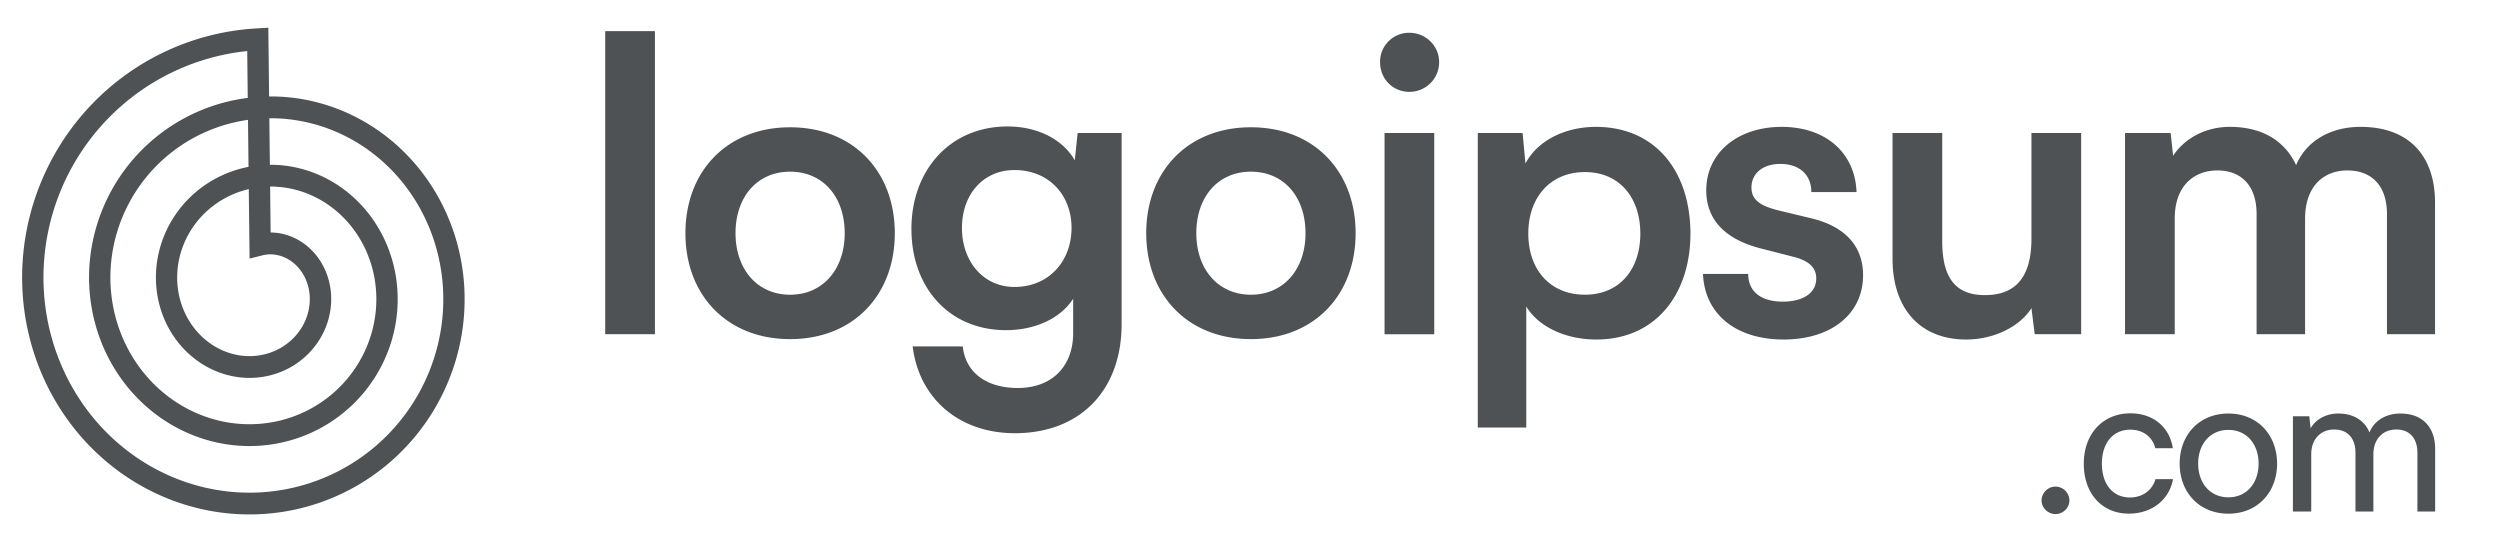
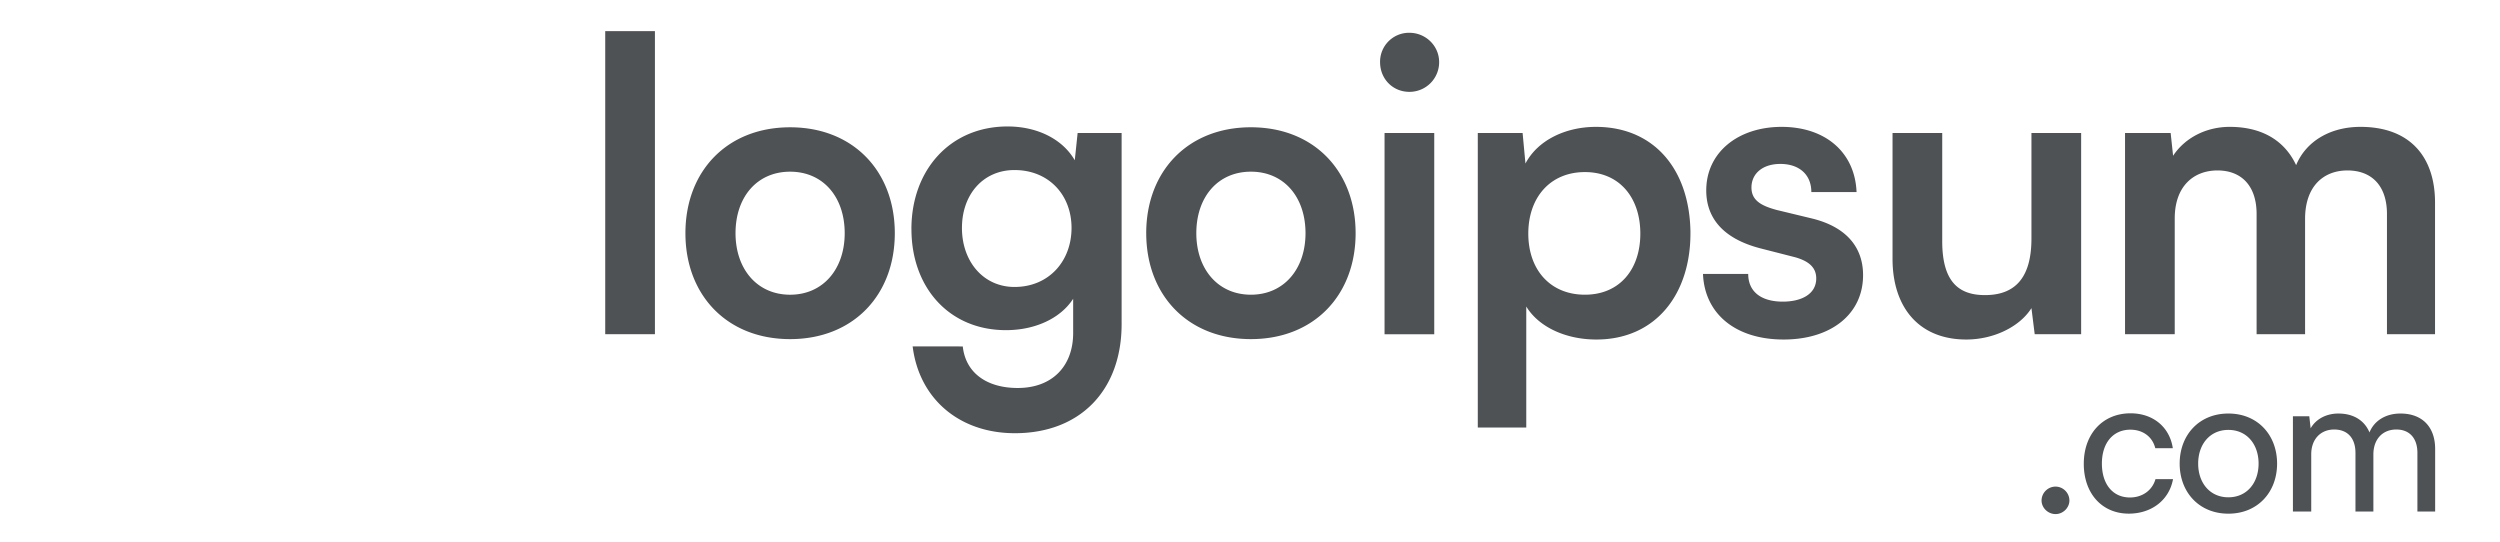
<svg xmlns="http://www.w3.org/2000/svg" width="166" height="36" fill="none">
  <path fill="#4E5255" d="M43.487 22.191V2.067h-3.3V22.19h3.3Zm2.025-6.707c0 4.112 2.759 7.033 6.951 7.033 4.193 0 6.952-2.921 6.952-7.033 0-4.111-2.759-7.032-6.952-7.032-4.192 0-6.951 2.921-6.951 7.032Zm3.327 0c0-2.407 1.433-4.084 3.624-4.084s3.625 1.677 3.625 4.084c0 2.38-1.434 4.085-3.625 4.085-2.19 0-3.624-1.704-3.624-4.085Zm11.681-.271c0 3.895 2.515 6.709 6.275 6.709 1.948 0 3.624-.785 4.463-2.083v2.272c0 2.19-1.38 3.651-3.679 3.651-2.055 0-3.462-1-3.651-2.759H60.6c.432 3.49 3.11 5.762 6.789 5.762 4.328 0 7.087-2.84 7.087-7.25V8.83h-2.921l-.19 1.812c-.811-1.406-2.488-2.245-4.463-2.245-3.814 0-6.384 2.894-6.384 6.816Zm3.354-.08c0-2.219 1.406-3.842 3.489-3.842 2.272 0 3.787 1.65 3.787 3.841 0 2.218-1.515 3.922-3.787 3.922-2.056 0-3.49-1.677-3.49-3.922Zm12.236.351c0 4.111 2.758 7.033 6.951 7.033s6.952-2.922 6.952-7.033c0-4.111-2.76-7.033-6.952-7.033-4.193 0-6.952 2.921-6.952 7.033Zm3.326 0c0-2.407 1.434-4.085 3.625-4.085s3.625 1.678 3.625 4.085c0 2.38-1.434 4.084-3.625 4.084s-3.625-1.704-3.625-4.084Zm14.148-9.385a1.968 1.968 0 0 0 1.975-1.975c0-1.082-.893-1.947-1.975-1.947a1.922 1.922 0 0 0-1.947 1.947c0 1.11.838 1.975 1.947 1.975Zm-1.65 16.094h3.3V8.831h-3.3v13.362Zm6.191 6.193h3.219v-8.034c.839 1.38 2.651 2.192 4.653 2.192 3.949 0 6.302-3.03 6.248-7.196-.081-4.192-2.489-6.924-6.276-6.924-2.028 0-3.868.892-4.679 2.434l-.189-2.028h-2.976v19.556Zm3.354-12.875c0-2.408 1.461-4.085 3.76-4.085 2.299 0 3.679 1.704 3.679 4.085 0 2.38-1.38 4.057-3.679 4.057s-3.76-1.65-3.76-4.057Zm11.599 2.678c.108 2.65 2.164 4.355 5.356 4.355 3.138 0 5.274-1.678 5.274-4.274 0-1.92-1.19-3.22-3.381-3.76l-2.353-.568c-1.001-.27-1.677-.622-1.677-1.488 0-.92.73-1.569 1.92-1.569 1.245 0 2.056.704 2.056 1.867h3.003c-.109-2.651-2.083-4.328-4.977-4.328-2.868 0-5.004 1.677-5.004 4.22 0 1.73 1 3.164 3.57 3.84l2.326.595c.866.244 1.407.65 1.407 1.407 0 1.055-1.001 1.542-2.218 1.542-1.461 0-2.299-.676-2.299-1.84h-3.003Zm17.482 4.355c1.812 0 3.543-.839 4.328-2.083l.216 1.73h3.084V8.83h-3.3v7.005c0 2.408-.92 3.76-3.084 3.76-1.677 0-2.84-.811-2.84-3.57V8.83h-3.3v8.358c0 3.192 1.731 5.356 4.896 5.356Zm13.842-.352V14.51c0-2.164 1.271-3.192 2.84-3.192s2.596 1 2.596 2.894v7.98h3.219v-7.655c0-2.191 1.245-3.219 2.813-3.219 1.596 0 2.624 1 2.624 2.894v7.98h3.192v-8.737c0-3.084-1.704-5.031-4.95-5.031-2.029 0-3.625.974-4.274 2.542-.73-1.568-2.191-2.542-4.409-2.542-1.569 0-2.975.73-3.76 1.92l-.162-1.514h-3.029v13.362h3.3Zm-7.912 11.943c.492 0 .919-.414.919-.906a.93.93 0 0 0-.919-.919.933.933 0 0 0-.931.919c0 .492.427.906.931.906Zm1.873-3.34c0 1.979 1.216 3.311 2.989 3.311 1.526 0 2.69-.918 2.936-2.29h-1.164c-.22.764-.893 1.217-1.695 1.217-1.138 0-1.863-.88-1.863-2.251 0-1.397.764-2.251 1.889-2.251.776 0 1.449.414 1.656 1.229h1.164c-.207-1.385-1.293-2.316-2.807-2.316-1.837 0-3.105 1.358-3.105 3.35Zm6.367-.012c0 1.902 1.294 3.325 3.235 3.325 1.94 0 3.234-1.423 3.234-3.325 0-1.902-1.294-3.325-3.234-3.325-1.941 0-3.235 1.423-3.235 3.325Zm1.229 0c0-1.294.79-2.238 2.006-2.238 1.216 0 2.005.944 2.005 2.238s-.789 2.238-2.005 2.238c-1.216 0-2.006-.944-2.006-2.238Zm7.507 3.182v-3.803c0-.996.621-1.643 1.527-1.643.866 0 1.41.556 1.41 1.552v3.894h1.19v-3.79c0-1.01.608-1.656 1.526-1.656.854 0 1.397.556 1.397 1.552v3.894h1.178v-4.153c0-1.461-.854-2.354-2.303-2.354-.983 0-1.746.479-2.057 1.255-.323-.776-1.035-1.255-2.07-1.255-.789 0-1.487.362-1.837.983l-.09-.802h-1.087v6.326h1.216Z" />
-   <path fill="#4E5255" fill-rule="evenodd" d="m1.469 18.352.001-.162.003-.162.005-.162.006-.162.008-.162.01-.162.01-.162.013-.162.014-.162.016-.162.018-.161.019-.162.02-.161.022-.162.024-.16.026-.161.027-.161.028-.16.03-.161.032-.16.033-.16.035-.16.037-.159.038-.159.04-.158.04-.158.043-.158.044-.158.046-.157.048-.156.049-.157.05-.155.052-.156.054-.155.055-.154.057-.154.058-.153.06-.153.061-.153.063-.151.064-.151.066-.15.067-.15.07-.15.07-.149.071-.148.074-.147.074-.147.077-.146.077-.145.08-.144.08-.144.082-.143.084-.142.084-.141.087-.14.087-.14.09-.14.09-.137.092-.137.093-.136.095-.136.096-.134.097-.133.099-.133.1-.132.101-.13.103-.13.104-.128.106-.128.106-.126.108-.126.11-.124.11-.124.111-.122.113-.121.114-.12.116-.12.116-.117.118-.117.12-.115.12-.114.12-.114.123-.112.124-.11.124-.11.126-.108.127-.107.128-.106.13-.104.13-.103.131-.102.132-.101.134-.1.134-.097.136-.097.136-.095.137-.094.139-.092.14-.092.14-.09.14-.088.143-.087.143-.085.144-.084.145-.083.145-.081.147-.08.147-.078.148-.077.15-.075.15-.074.15-.072.151-.07.152-.07.153-.068.154-.066.154-.065.155-.063.155-.061.157-.06.157-.058.157-.057.159-.055.158-.054.16-.052.16-.05.16-.049.161-.047.162-.045.162-.044.162-.042.163-.041.164-.039.164-.037.164-.036.165-.034.165-.032.165-.03.166-.03.166-.026.167-.026.167-.024.167-.022.168-.02.167-.019.168-.017.168-.015.169-.013.168-.012.907-.054.052 4.564h.28l.125.003.125.003.125.005.126.007.125.007.125.009.125.01.126.011.125.013.125.014.125.015.125.017.125.018.125.019.125.02.124.022.124.023.125.025.124.025.123.027.124.028.123.03.124.03.123.032.122.034.123.034.122.036.122.037.121.039.122.04.12.04.121.042.12.044.12.044.12.046.119.048.119.048.118.05.118.05.117.053.117.053.117.055.116.056.115.057.115.058.115.06.114.06.113.062.113.063.112.064.112.066.111.066.11.068.11.069.11.07.109.071.108.073.107.073.107.075.106.076.105.077.105.078.104.08.103.08.102.081.102.083.101.083.1.085.1.085.098.087.098.088.097.089.096.09.095.09.095.093.094.093.092.094.092.095.091.096.09.097.09.098.088.099.087.1.087.1.085.102.084.103.084.104.083.104.081.105.08.107.08.107.079.108.077.109.077.11.075.11.075.111.073.113.072.113.072.114.07.114.069.116.067.116.067.117.066.117.065.119.063.119.062.12.062.12.06.121.058.122.058.122.057.124.055.123.054.125.053.125.052.126.05.126.05.127.048.127.046.128.046.129.044.128.044.13.042.13.04.13.04.132.038.131.037.132.035.132.034.133.033.133.032.134.03.134.03.134.027.135.027.135.025.136.024.135.022.136.021.137.02.136.019.137.017.137.016.138.015.137.013.138.011.138.01.139.01.138.008.138.006.14.005.138.004.139.002.139.001.14v.138l-.002.14-.003.139-.005.14-.005.139-.008.139-.008.14-.01.139-.012.14-.012.138-.014.14-.016.139-.017.139-.018.139-.02.138-.02.139-.023.139-.024.138-.025.138-.026.138-.028.138-.03.137-.03.138-.032.137-.033.136-.035.137-.035.136-.038.136-.038.136-.04.135-.042.135-.043.134-.044.135-.045.133-.047.134-.048.133-.05.132-.05.132-.052.132-.054.131-.054.13-.056.13-.058.13-.058.13-.06.128-.061.128-.063.128-.063.127-.065.126-.067.125-.067.125-.069.125-.07.124-.071.123-.073.122-.074.122-.075.12-.076.121-.077.12-.079.119-.08.118-.08.117-.083.117-.083.115-.085.115-.086.114-.087.114-.088.112-.089.112-.09.11-.092.11-.093.11-.093.108-.095.107-.096.106-.097.105-.098.105-.1.103-.1.103-.1.101-.103.1-.103.1-.105.099-.105.097-.106.096-.108.096-.108.094-.11.093-.11.092-.11.091-.113.09-.113.09-.114.087-.115.087-.116.085-.117.084-.117.083-.119.082-.12.081-.12.08-.12.078-.122.077-.123.076-.123.075-.124.074-.125.072-.126.071-.127.07-.127.068-.128.068-.129.066-.13.064-.13.064-.13.062-.132.06-.132.06-.133.058-.133.057-.134.055-.134.054-.136.053-.136.051-.136.05-.137.049-.137.047-.138.046-.139.044-.139.043-.139.042-.14.04-.14.04-.141.036-.141.036-.142.035-.142.033-.143.032-.142.03-.143.029-.144.027-.144.026-.144.024-.144.023-.145.022-.145.02-.146.018-.145.017-.146.015-.146.014-.146.013-.146.011-.147.01-.146.008-.147.006-.147.005-.147.004-.147.002h-.295l-.147-.003-.148-.004-.147-.006-.148-.007-.147-.008-.148-.01-.147-.012-.147-.013-.148-.014-.147-.017-.147-.017-.147-.02-.147-.02-.146-.022-.147-.024-.146-.025-.147-.027-.146-.028-.145-.03-.146-.031-.145-.033-.145-.034-.145-.036-.145-.037-.144-.039-.144-.04-.143-.042-.143-.043-.143-.045-.143-.046-.142-.047-.141-.05-.142-.05-.14-.052-.14-.054-.14-.055-.14-.056-.139-.058-.138-.06-.138-.06-.137-.063-.137-.063-.136-.066-.136-.066-.135-.068-.134-.07-.134-.07-.133-.072-.133-.074-.132-.075-.13-.076-.131-.078-.13-.08-.13-.08-.127-.081-.128-.084-.127-.084-.126-.086-.125-.087-.124-.088-.124-.09-.123-.091-.122-.093-.12-.093-.12-.095-.12-.097-.119-.097-.117-.099-.117-.1-.115-.101-.115-.103-.114-.103-.113-.105L6.341 30l-.111-.108-.11-.108-.109-.11-.108-.11-.106-.112-.106-.113-.105-.115-.103-.115-.102-.116-.102-.118-.1-.119-.1-.12-.097-.12-.097-.122-.095-.123-.095-.123-.093-.125-.092-.126-.091-.127-.09-.128-.089-.129-.087-.13-.086-.13-.085-.132-.083-.133-.082-.133-.081-.135-.08-.135-.079-.136-.077-.137-.075-.138-.075-.139-.073-.14-.072-.14-.07-.141-.07-.142-.067-.143-.066-.143-.065-.144-.064-.145-.062-.146-.06-.146-.06-.147-.058-.148-.057-.148-.055-.149-.054-.15-.052-.15-.05-.15-.05-.152-.048-.152-.046-.152-.045-.153-.043-.154-.042-.154-.04-.155-.04-.154-.037-.156-.036-.156-.034-.156-.033-.157-.031-.157-.03-.158-.029-.158-.026-.158-.026-.159-.023-.158-.022-.16-.02-.16-.02-.159-.017-.16-.016-.16-.014-.16-.013-.162-.011-.16-.01-.162-.008-.161-.006-.161-.005-.162-.003-.162-.002-.161v-.162ZM16.45 6.5l-.035-3.11-.033.003-.154.017-.153.019-.154.02-.152.022-.153.023-.152.025-.152.026-.152.028-.15.03-.152.03-.15.033-.15.034-.15.036-.149.037-.149.039-.148.04-.148.041-.147.043-.147.045-.147.046-.145.048-.146.049-.144.05-.145.052-.143.053-.143.055-.143.057-.141.057-.141.06-.14.06-.14.062-.14.063-.138.065-.138.066-.137.067-.136.07-.136.07-.134.071-.134.073-.134.074-.132.076-.132.077-.13.078-.13.08-.13.08-.128.082-.127.083-.127.085-.125.086-.125.087-.124.088-.123.09-.122.09-.12.092-.12.094-.12.094-.118.095-.117.097-.116.098L8.095 7l-.114.1-.113.1-.111.103-.111.103-.11.105-.109.105-.107.107-.107.108-.105.108-.104.11-.104.11-.102.112-.1.113-.1.114-.099.114-.097.116-.096.116-.095.117-.094.119-.092.119-.092.12-.09.121-.089.122-.087.122-.087.124-.085.124-.084.125-.082.126-.082.127-.08.128-.079.128-.077.129-.076.13-.075.13-.074.13-.072.133-.07.132-.07.133-.068.134-.067.134-.066.135-.064.136-.063.136-.061.137-.06.137-.059.138-.057.138-.056.139-.054.14-.053.14-.052.14-.05.14-.05.142-.047.141-.046.142-.045.143-.043.142-.042.143-.04.144-.039.144-.038.144-.036.145-.034.145-.033.145-.032.145-.03.146-.03.145-.027.146-.026.147-.025.146-.023.147-.021.146-.02.147-.02.147-.017.148-.015.147-.015.147-.013.147-.011.148-.01.147-.009.148-.007.147-.006.148-.004.147-.003.148-.001.147v.148l.001.147.003.147.005.147.006.147.007.147.009.146.01.147.011.146.013.146.015.146.016.145.017.146.019.145.02.145.021.145.023.144.025.144.025.143.027.144.029.143.03.142.031.142.033.142.034.142.035.14.037.141.038.14.04.14.04.139.043.139.043.138.045.137.046.137.047.137.05.136.05.135.05.135.053.134.054.134.055.133.057.132.058.132.059.13.06.13.062.13.062.13.064.128.066.127.066.127.068.126.068.125.07.125.072.123.072.123.074.122.074.121.076.12.077.12.078.12.08.117.08.117.081.116.083.115.083.115.085.113.086.112.087.112.087.11.09.11.09.109.09.107.092.107.093.105.094.105.095.104.096.102.096.102.098.1.099.1.1.098.1.097.101.097.103.095.103.094.104.093.105.091.105.091.107.09.107.088.108.087.11.086.11.085.11.084.11.083.113.08.113.081.113.08.114.077.115.076.116.076.116.074.117.073.117.072.119.07.118.07.12.067.12.067.12.065.122.064.121.063.123.061.123.06.123.06.124.057.124.057.125.055.125.054.126.052.126.051.127.05.127.048.127.047.128.046.128.045.129.043.129.042.129.04.13.04.13.037.13.036.13.035.13.034.132.033.13.03.132.03.132.028.132.027.132.026.132.024.132.023.133.021.133.02.132.019.133.017.133.016.133.015.133.013.134.012.133.01.133.01.133.007.134.006.133.005.133.004.133.002.133.001h.133l.133-.002.133-.003.133-.005.133-.006.132-.007.132-.009.133-.01.132-.011.132-.013.131-.014.131-.015.132-.017.13-.018.131-.02.13-.02.13-.022.13-.023.13-.025.13-.026.128-.027.129-.029.128-.03.128-.03.127-.033.128-.034.126-.035.126-.036.126-.038.126-.039.124-.04.125-.04.124-.044.123-.043.123-.045.123-.047.122-.047.121-.05.121-.05.12-.05.12-.053.119-.053.119-.055.117-.056.118-.057.116-.058.116-.06.116-.06.114-.062.114-.063.114-.064.113-.065.111-.067.112-.067.11-.068.11-.07.11-.07.107-.072.108-.073.107-.074.105-.075.106-.075.104-.078.103-.078.103-.079.102-.08.1-.08.101-.082.1-.083.098-.084.097-.085.097-.086.096-.087.095-.087.093-.089.093-.09.092-.09.091-.091.09-.093.09-.093.088-.093.087-.095.087-.096.085-.096.084-.098.083-.097.083-.1.081-.099.08-.1.08-.101.078-.102.077-.103.076-.103.075-.104.074-.105.072-.105.072-.107.07-.106.07-.108.069-.108.067-.109.067-.11.065-.11.064-.11.063-.111.062-.112.06-.112.06-.113.058-.113.057-.114.057-.115.055-.115.053-.115.053-.116.051-.117.05-.116.05-.118.048-.117.046-.119.046-.118.044-.119.043-.12.042-.12.041-.12.04-.12.038-.12.037-.121.036-.122.035-.121.033-.122.032-.122.032-.123.03-.123.028-.123.027-.123.027-.123.025-.124.023-.123.023-.124.021-.124.02-.124.019-.125.017-.124.017-.125.015-.124.014-.125.012-.125.012-.125.01-.124.009-.125.008-.125.006-.125.005-.125.004-.125.003-.124.002-.125v-.25l-.003-.124-.003-.125-.005-.123-.005-.125-.007-.124-.008-.124-.01-.123-.01-.124-.012-.123-.013-.124-.014-.123-.016-.123-.016-.122-.018-.122-.02-.122-.02-.122-.02-.121-.023-.122-.024-.12-.025-.121-.026-.12-.027-.12-.028-.12-.03-.119-.03-.118-.032-.119-.033-.118-.034-.117-.035-.117-.037-.117-.037-.116-.039-.116-.04-.115-.04-.115-.042-.114-.043-.114-.044-.114-.045-.112-.046-.113-.048-.112-.048-.11-.05-.111-.05-.11-.051-.11-.053-.108-.054-.109-.054-.107-.056-.107-.056-.106-.058-.106-.059-.105-.06-.105-.06-.103-.062-.103-.062-.103-.064-.101-.064-.101-.066-.1-.066-.1-.067-.098-.069-.098-.069-.097-.07-.097-.071-.095-.072-.095-.073-.094-.073-.093-.075-.093-.075-.091-.076-.09-.077-.09-.078-.09-.079-.088-.08-.087-.08-.087-.08-.085-.082-.085-.083-.084-.084-.083-.084-.081-.085-.082-.085-.08-.087-.079-.087-.078-.088-.078-.088-.076-.09-.075-.09-.075-.09-.073-.091-.072-.092-.072-.093-.07-.093-.07-.094-.069-.094-.067-.095-.067-.095-.065-.097-.065-.096-.063-.098-.063-.098-.06-.098-.061-.099-.06-.1-.058-.099-.057-.1-.056-.101-.055-.102-.054-.102-.053-.102-.052-.103-.05-.103-.05-.103-.048-.104-.048-.108-.048-.101-.044-.106-.044-.105-.043-.106-.042-.106-.04-.107-.04-.106-.039-.108-.037-.107-.037-.108-.035-.108-.034-.108-.033L21 8.28l-.11-.03-.108-.03-.11-.028-.109-.028-.11-.026-.109-.025-.11-.024-.11-.022-.11-.022-.11-.02-.11-.02-.112-.018-.11-.017-.111-.016-.111-.014-.111-.014-.111-.012-.111-.012-.111-.01-.111-.009-.112-.008-.11-.006-.112-.006-.111-.004-.11-.003-.112-.003h-.244l.035 3.088h.144l.081.002.081.002.082.003.08.004.082.004.081.006.082.006.081.007.081.008.082.01.081.01.081.01.081.011.082.012.08.014.082.013.08.015.082.016.08.017.081.017.08.018.081.02.08.02.08.02.081.021.08.023.08.023.08.024.079.025.08.026.078.027.079.027.079.029.078.029.078.03.078.03.078.032.078.033.077.033.077.034.076.035.077.036.076.036.076.038.075.038.075.039.075.04.075.04.074.042.074.042.073.043.073.044.073.044.072.046.072.046.072.047.07.048.072.048.07.05.07.05.07.05.068.052.069.052.068.053.067.054.067.054.067.056.066.056.066.056.065.058.064.058.065.059.063.06.063.06.063.06.061.062.062.062.06.063.06.064.06.064.06.065.058.066.058.066.057.067.056.068.056.068.056.069.055.07.054.07.053.07.053.072.052.072.051.072.051.073.05.074.05.074.048.075.048.075.047.076.047.077.046.077.045.077.044.078.044.079.043.079.042.08.041.08.041.08.04.081.039.082.038.082.038.082.037.083.035.083.036.084.034.084.034.085.032.085.032.085.031.086.03.086.03.087.029.087.028.087.027.087.026.088.025.089.024.088.024.09.023.088.022.09.02.09.02.09.02.09.018.091.018.091.016.091.016.092.015.091.014.092.013.092.012.092.011.093.01.092.01.093.008.093.008.093.007.094.005.093.005.093.004.094.003.094.002.094.001.094v.188l-.002.094-.002.094-.004.094-.004.095-.005.094-.007.094-.007.095-.008.094-.01.094-.01.094-.01.095-.012.094-.013.094-.014.094-.014.094-.016.094-.016.093-.018.094-.018.094-.02.093-.02.094-.021.093-.023.093-.023.093-.024.092-.025.093-.026.092-.026.092-.028.092-.029.092-.03.091-.03.091-.032.091-.032.091-.033.09-.034.09-.035.09-.037.09-.037.09-.037.088-.04.089-.039.088-.04.088-.042.088-.042.087-.043.087-.044.086-.045.086-.046.086-.047.085-.047.085-.049.084-.05.084-.05.084-.05.083-.052.082-.053.082-.054.082-.054.08-.056.082-.056.08-.057.08-.057.078-.059.079-.06.078-.06.077-.06.077-.062.076-.063.076-.063.075-.065.074-.065.074-.065.073-.067.073-.067.072-.068.07-.069.072-.07.07-.07.069-.07.069-.072.068-.072.067-.073.066-.074.066-.075.065-.075.065-.076.064-.077.063-.077.062-.078.061-.078.06-.08.06-.08.06-.08.058-.08.058-.083.057-.082.056-.083.055-.083.054-.085.054-.084.053-.086.052-.085.05-.087.05-.087.05-.087.049-.088.047-.089.047-.09.046-.089.045-.09.044-.09.043-.092.042-.091.041-.092.04-.093.04-.093.039-.093.038-.094.036-.094.036-.095.035-.095.034-.095.033-.096.032-.096.03-.097.03-.097.03-.097.028-.098.027-.098.026-.098.025-.099.024-.099.023-.099.023-.1.02-.099.02-.1.02-.1.018-.1.017-.101.016-.101.015-.101.014-.102.013-.101.012-.102.01-.102.01-.102.01-.102.007-.103.007-.102.006-.103.004-.102.004-.103.002-.103.002h-.206l-.103-.002-.104-.003-.103-.004-.103-.005-.103-.006-.104-.007-.103-.008-.103-.01-.103-.01-.104-.01-.103-.013-.103-.014-.103-.014-.103-.016-.103-.016-.102-.018-.103-.019-.103-.02-.102-.02-.102-.022-.102-.024-.102-.024-.102-.025-.102-.026-.1-.027-.102-.029-.101-.03-.1-.03-.101-.031-.1-.033-.1-.033-.1-.035-.1-.036-.099-.037-.099-.037-.098-.04-.098-.04-.098-.04-.098-.042-.097-.043-.097-.044-.096-.045-.096-.046-.096-.047-.095-.048-.095-.05-.095-.05-.093-.05-.094-.053-.093-.053-.093-.054-.092-.055-.092-.056-.09-.057-.091-.058-.09-.059-.09-.06-.09-.06-.088-.063-.088-.062-.087-.064-.087-.065-.086-.065-.086-.067-.085-.067-.085-.069-.083-.069-.084-.07-.082-.071-.082-.072-.081-.073-.08-.073-.08-.075-.08-.075-.079-.077-.077-.077-.078-.078-.076-.079-.076-.08-.075-.08-.074-.081-.073-.083-.073-.083-.072-.083-.07-.085-.071-.085-.07-.086-.068-.087-.068-.088-.067-.088-.067-.09-.065-.089-.065-.09-.063-.092-.063-.092-.062-.092-.061-.094-.06-.094-.06-.095-.058-.095-.058-.096-.057-.097-.055-.097-.055-.098-.054-.099-.053-.099-.052-.1-.05-.1-.05-.101-.05-.102-.048-.102-.047-.102-.046-.104-.046-.103-.044-.105-.043-.104-.042-.106-.041-.106-.04-.106-.04-.107-.038-.107-.037-.107-.036-.109-.035-.108-.034-.11-.033-.109-.032-.11-.03-.11-.03-.11-.029-.11-.027-.112-.027-.112-.025-.112-.025-.112-.023-.113-.022-.113-.02-.113-.02-.113-.02-.114-.017-.114-.017-.114-.016-.115-.014-.115-.013-.115-.012-.115-.011-.115-.01-.115-.009-.116-.008-.116-.006-.116-.005-.116-.005-.116-.003-.117-.002-.116v-.233l.001-.117.003-.117.004-.116.005-.117.006-.117.007-.117.009-.116.01-.117.01-.117.012-.117.013-.116.014-.117.015-.117.017-.116.017-.116.02-.116.02-.116.02-.116.022-.116.024-.116.024-.115.026-.115.027-.115.028-.115.03-.115.03-.114.03-.114.033-.114.034-.114.035-.113.036-.113.037-.113.038-.112.04-.112.04-.112.042-.111.042-.111.044-.11.045-.111.046-.11.047-.11.049-.108.049-.109.05-.108.052-.108.053-.107.053-.107.055-.106.056-.106.057-.105.058-.104.059-.104.06-.104.061-.103.062-.102.064-.102.064-.102.065-.1.067-.1.067-.1.068-.099.07-.098.07-.097.072-.097.072-.096.073-.096.075-.094.075-.094.076-.094.078-.092.078-.092.079-.091.08-.09.08-.09.083-.089.083-.088.083-.087.085-.086.086-.086.086-.084.087-.084.089-.083.089-.082.09-.082.09-.08.092-.08.092-.078.094-.078.094-.077.095-.075.095-.075.097-.074.097-.073.098-.072.099-.072.1-.07.1-.069.1-.068.102-.067.103-.066.103-.065.104-.065.104-.063.105-.062.106-.06.107-.06.107-.06.107-.057.109-.057.109-.056.11-.054.11-.054.11-.052.112-.051.112-.05.112-.05.113-.047.114-.047.114-.046.115-.044.115-.043.115-.042.116-.041.117-.04.117-.039.117-.037.118-.037.118-.035.119-.034.12-.032.119-.032.12-.03.12-.029.12-.028.12-.026.122-.026.122-.024.121-.023.123-.022.122-.02.123-.02.122-.017.123-.017.046-.006Zm.052 4.58-.035-3.121-.101.014-.108.017-.109.018-.108.02-.108.02-.107.021-.108.023-.106.023-.107.025-.107.026-.105.026-.106.028-.106.03-.101.028-.108.032-.104.032-.104.033-.103.035-.104.035-.102.036-.102.037-.102.039-.101.039-.101.04-.1.041-.1.043-.1.043-.099.044-.098.046-.098.046-.098.047-.096.048-.097.05-.096.05-.095.05-.094.053-.094.052-.094.054-.093.055-.092.056-.091.056-.091.058-.091.058-.09.06-.089.06-.088.06-.088.063-.087.062-.087.064-.085.064-.085.066-.085.066-.084.067-.082.067-.083.069-.081.069-.08.07-.081.071-.08.072-.078.072-.077.073-.077.074-.076.075-.076.075-.074.076-.074.077-.073.077-.072.079-.072.079-.07.079-.07.08-.069.081-.068.082-.067.082-.066.082-.066.084-.064.084-.064.084-.063.086-.062.085-.06.087-.061.087-.06.087-.058.088-.057.089-.057.089-.055.09-.055.09-.054.09-.053.091-.052.092-.05.092-.05.092-.05.093-.048.093-.047.094-.046.094-.046.095-.044.095-.043.095-.043.096-.041.096-.04.097-.04.096-.038.098-.038.097-.037.098-.035.098-.035.098-.033.099-.033.099-.031.099-.03.1-.03.1-.029.099-.028.1-.026.1-.026.101-.024.1-.024.102-.022.1-.022.102-.02.101-.02.102-.018.101-.018.102-.016.102-.016.102-.014.102-.014.102-.012.102-.012.102-.01.102-.01.103-.008.102-.007.102-.006.103-.006.102-.004.102-.003.102-.003.102-.001.102v.205l.002.101.003.102.003.102.005.102.006.101.006.101.008.102.009.1.01.101.01.101.012.1.012.1.014.1.014.1.016.1.016.1.018.1.018.098.02.099.02.098.02.098.023.098.023.097.024.098.025.096.026.097.027.096.028.096.029.095.03.096.03.094.031.095.033.094.033.093.034.093.035.093.036.092.037.092.037.092.039.09.04.09.04.09.04.09.043.09.042.088.044.088.044.087.046.087.046.087.047.086.047.085.05.085.048.084.05.084.051.083.052.082.052.082.054.081.054.081.054.08.056.08.056.078.057.078.058.078.058.077.059.076.06.076.06.075.061.074.062.073.063.073.063.072.064.071.064.071.065.07.066.07.066.068.067.068.068.067.068.066.069.066.07.064.07.064.07.064.071.062.072.062.072.06.073.06.073.06.074.058.074.058.075.057.075.056.076.055.076.055.077.053.077.053.078.052.078.051.079.05.079.05.08.049.08.047.08.047.08.046.081.045.082.045.081.043.083.043.082.041.083.04.083.04.084.04.083.038.085.037.084.036.085.036.085.034.085.034.085.032.086.032.086.031.086.03.087.03.087.027.086.028.088.026.087.025.087.025.088.024.087.022.088.022.088.02.089.02.088.02.088.018.089.017.088.016.09.015.088.015.089.013.089.013.089.011.089.011.089.01.089.009.089.008.089.007.089.006.089.005.089.004.089.003.089.003.089.001h.266l.089-.003.088-.003.088-.004.089-.005.088-.006.088-.006.088-.008.087-.008.088-.01.087-.01.088-.011.087-.012.087-.013.086-.014.087-.015.086-.015.086-.017.086-.017.085-.018.085-.019.085-.02.085-.02.085-.022.084-.023.084-.023.083-.024.084-.025.082-.026.083-.026.082-.028.082-.028.082-.03.081-.029.081-.03.08-.032.08-.033.08-.033.08-.034.079-.034.078-.036.078-.036.078-.037.077-.038.077-.038.076-.04.077-.04.075-.04.075-.042.074-.042.074-.043.074-.044.073-.044.073-.046.072-.045.071-.047.071-.047.07-.048.07-.048.07-.05.069-.05.068-.05.068-.052.067-.051.067-.053.066-.053.065-.054.065-.055.064-.055.064-.055.063-.057.063-.057.061-.057.062-.058.06-.059.06-.059.06-.06.058-.06.058-.06.058-.062.056-.062.056-.063.056-.063.055-.063.054-.064.053-.065.053-.065.052-.065.051-.066.05-.067.05-.067.05-.067.048-.068.048-.068.047-.068.047-.07.045-.07.045-.069.044-.07.044-.07.043-.072.042-.072.04-.071.041-.072.04-.073.04-.073.038-.073.037-.073.037-.074.036-.075.035-.074.034-.075.034-.075.033-.075.032-.075.031-.076.031-.076.03-.077.029-.076.028-.077.028-.077.026-.077.026-.078.026-.077.024-.078.023-.078.023-.078.022-.078.021-.079.02-.078.02-.08.02-.078.017-.079.017-.08.017-.078.015-.08.015-.079.014-.08.014-.08.012-.079.012-.08.01-.079.01-.08.01-.08.008-.08.008-.079.007-.08.006-.08.005-.08.005-.079.003-.08.003-.08.003-.079.001-.08v-.238l-.002-.079-.003-.08-.003-.078-.004-.079-.005-.08-.006-.078-.006-.078-.007-.079-.008-.078-.01-.078-.009-.078-.01-.078-.01-.078-.012-.077-.013-.077-.013-.077-.014-.077-.015-.077-.015-.076-.017-.076-.016-.076-.018-.076-.018-.075-.02-.075-.02-.075-.02-.075-.021-.074-.022-.074-.023-.074-.023-.073-.024-.073-.025-.073-.026-.072-.026-.073-.027-.071-.027-.072-.028-.07-.03-.071-.029-.07-.03-.07-.03-.07-.032-.07-.033-.069-.032-.068-.034-.068-.034-.067-.035-.067-.035-.067-.036-.067-.037-.066-.037-.065-.038-.065-.038-.064-.039-.065-.04-.063-.04-.063-.04-.063-.042-.062-.042-.062-.042-.06-.043-.062-.044-.06-.044-.06-.045-.059-.045-.058-.046-.058-.046-.058-.047-.057-.047-.057-.048-.056-.048-.055-.05-.055-.048-.054-.05-.054-.05-.053-.051-.053-.052-.052-.051-.051-.052-.051-.053-.05-.053-.05-.053-.049-.054-.049-.054-.047-.055-.048-.055-.046-.056-.046-.056-.046-.056-.045-.057-.044-.057-.043-.057-.043-.058-.043-.058-.041-.059-.041-.058-.04-.06-.04-.06-.04-.059-.038-.06-.037-.06-.037-.062-.037-.06-.036-.062-.035-.062-.034-.061-.034-.063-.033-.062-.032-.063-.032-.063-.031-.063-.03-.064-.03-.063-.03-.064-.027-.064-.028-.064-.027-.065-.026-.064-.026-.065-.025-.065-.024-.065-.023-.066-.023-.065-.022-.066-.022-.065-.02-.066-.02-.066-.02-.067-.018-.066-.018-.066-.017-.067-.017-.066-.015-.067-.015-.067-.015-.067-.014-.066-.012-.067-.013-.067-.011-.067-.011-.067-.01-.067-.01-.067-.008-.067-.008-.067-.008-.067-.006-.068-.006-.066-.006-.068-.004-.067-.004-.067-.003-.067-.003-.067-.002h-.066l-.067-.001h-.046l.035 3.05h.02l.039.001.038.001.039.002.038.001.039.002.038.003.04.003.038.004.038.004.04.004.038.005.039.005.038.005.04.006.038.007.039.007.039.007.038.008.04.008.038.008.039.01.038.009.039.01.039.01.038.01.039.012.038.011.039.012.038.013.038.013.039.013.038.014.038.014.038.015.038.015.038.015.037.016.038.016.037.017.038.017.037.018.037.018.037.018.037.02.037.018.037.02.036.02.036.021.037.021.035.021.036.022.036.022.036.023.035.023.035.024.035.024.035.024.035.025.034.025.034.025.034.026.034.027.033.026.034.027.033.028.033.028.032.028.033.03.032.028.032.03.032.03.031.03.031.03.031.032.03.03.031.033.03.032.03.032.03.033.029.034.029.033.028.034.029.034.028.035.027.035.028.035.027.036.026.036.027.037.026.036.026.037.025.038.025.037.025.039.024.038.024.038.024.04.024.039.022.04.023.04.022.04.022.04.021.04.022.042.02.041.02.042.02.042.02.042.02.042.018.043.018.043.018.043.018.044.017.043.016.044.017.044.015.045.016.045.015.044.014.046.014.045.014.046.013.045.013.046.012.046.012.047.011.046.011.047.01.047.011.047.01.047.009.048.008.047.008.048.008.048.008.048.006.048.007.049.005.048.006.049.005.048.004.05.004.048.003.05.003.048.002.05.002.05.002.048v.05l.001.05v.099l-.002.05-.001.05-.002.05-.003.05-.003.05-.004.05-.004.05-.005.05-.005.05-.006.05-.006.05-.006.05-.008.05-.007.05-.009.05-.008.05-.01.05-.01.05-.01.05-.01.05-.012.05-.012.05-.012.05-.013.05-.013.05-.014.05-.015.049-.015.05-.015.049-.016.049-.017.049-.017.049-.017.049-.018.049-.019.048-.019.049-.02.048-.02.049-.02.048-.021.047-.022.048-.022.048-.023.047-.023.048-.024.047-.024.047-.024.046-.026.047-.025.046-.026.046-.027.046-.027.046-.028.045-.028.045-.029.045-.029.045-.03.045-.03.044-.03.044-.031.043-.032.044-.032.043-.032.043-.033.043-.033.042-.034.042-.035.041-.035.042-.035.04-.035.042-.037.04-.036.04-.037.04-.038.04-.038.038-.038.04-.039.038-.04.037-.039.038-.04.038-.04.036-.042.037-.041.036-.042.036-.042.035-.043.035-.043.035-.043.034-.044.034-.044.033-.045.033-.044.032-.046.032-.046.032-.046.031-.046.031-.047.03-.047.03-.048.03-.048.028-.048.029-.048.028-.05.027-.049.027-.05.027-.05.026-.05.025-.05.026-.05.024-.052.024-.051.024-.052.023-.052.022-.052.022-.053.022-.053.02-.053.021-.053.02-.054.02-.054.018-.054.019-.055.018-.054.017-.055.016-.056.016-.055.016-.055.015-.056.015-.056.013-.057.014-.056.012-.057.012-.056.012-.057.011-.058.01-.057.01-.057.01-.058.008-.058.008-.058.008-.058.007-.058.006-.059.006-.058.005-.058.004-.06.004-.058.003-.059.003-.059.002-.06.001-.058.001h-.119l-.06-.001-.059-.002-.06-.002-.059-.003-.06-.003-.059-.005-.06-.004-.06-.006-.059-.006-.06-.007-.06-.007-.059-.008-.06-.008-.059-.01-.06-.01-.06-.01-.059-.01-.06-.012-.059-.013-.059-.013-.06-.013-.059-.015-.059-.014-.059-.016-.059-.016-.059-.017-.058-.017-.059-.018-.059-.019-.058-.02-.058-.02-.059-.02-.058-.02-.057-.023-.058-.022-.058-.023-.057-.024-.058-.024-.057-.025-.056-.026-.057-.026-.057-.027-.056-.027-.056-.028-.056-.029-.055-.029-.056-.03-.055-.03-.055-.031-.054-.032-.055-.032-.054-.033-.054-.033-.053-.034-.054-.035-.053-.035-.052-.036-.053-.037-.052-.037-.052-.037-.051-.038-.051-.039-.051-.04-.05-.04-.05-.04-.05-.04-.05-.042-.049-.042-.049-.043-.048-.043-.048-.044-.047-.044-.048-.045-.046-.045-.047-.046-.046-.047-.045-.047-.045-.047-.045-.048-.044-.049-.044-.049-.044-.05-.043-.05-.042-.05-.042-.05-.042-.052-.04-.052-.041-.053-.04-.053-.04-.053-.04-.054-.038-.054-.038-.055-.038-.055-.037-.056-.037-.056-.036-.057-.035-.057-.035-.057-.035-.058-.034-.059-.033-.058-.033-.06-.032-.059-.032-.06-.031-.06-.031-.06-.03-.062-.03-.061-.029-.062-.028-.062-.028-.063-.027-.063-.026-.063-.026-.063-.026-.064-.024-.064-.024-.065-.024-.065-.023-.065-.022-.065-.022-.066-.02-.066-.021-.066-.02-.067-.019-.067-.018-.067-.018-.067-.017-.068-.017-.068-.016-.068-.015-.068-.014-.069-.014-.068-.013-.07-.013-.069-.012-.069-.01-.07-.011-.07-.01-.07-.01-.07-.008-.07-.007-.07-.007-.07-.007-.071-.005-.071-.005-.071-.005-.071-.003-.071-.003-.072-.002-.071-.001-.072-.001-.071v-.143l.002-.072.002-.072.003-.072.004-.072.004-.072.005-.072.005-.072.007-.072.007-.072.008-.072.008-.072.01-.072.01-.072.01-.071.012-.072.012-.072.013-.072.014-.072.014-.071.015-.072.016-.071.017-.071.017-.072.018-.07.018-.072.02-.07.02-.071.02-.07.022-.071.023-.07.023-.07.024-.07.024-.07.025-.07.026-.07.027-.068.027-.07.028-.068.028-.069.03-.068.03-.068.03-.068.032-.067.033-.067.032-.067.034-.067.034-.066.035-.067.036-.065.036-.066.037-.065.038-.065.038-.064.04-.065.04-.063.04-.064.04-.063.043-.063.042-.062.043-.062.044-.062.044-.061.045-.06.046-.061.046-.06.047-.06.047-.059.048-.059.05-.058.049-.058.05-.057.05-.057.052-.056.051-.056.053-.056.053-.055.053-.054.055-.054.054-.053.056-.053.056-.053.056-.051.057-.052.058-.05.058-.05.059-.05.06-.05.059-.048.06-.048.061-.047.062-.047.062-.046.062-.046.063-.045.063-.044.064-.044.065-.043.065-.042.065-.042.066-.041.066-.04.067-.04.067-.04.068-.039.068-.038.068-.037.07-.036.069-.036.07-.036.07-.034.07-.034.071-.033.072-.032.071-.032.073-.031.072-.03.073-.03.073-.029.074-.028.074-.027.074-.027.074-.026.075-.025.075-.024.076-.024.076-.023.076-.022.076-.021.077-.02.077-.02.077-.02.078-.018.077-.017.078-.017.078-.016.04-.007Zm.96 5.867-.89.222-.053-4.613-.042.01-.063.016-.063.016-.063.017-.063.017-.062.018-.062.02-.062.018-.062.02-.06.02-.062.022-.06.022-.061.022-.06.023-.06.024-.06.024-.059.025-.059.025-.059.026-.058.026-.058.027-.057.028-.058.028-.057.029-.056.03-.057.03-.055.03-.056.03-.055.032-.055.032-.054.033-.054.033-.054.033-.053.034-.053.035-.052.035-.052.035-.052.037-.051.036-.051.037-.05.038-.05.038-.05.038-.049.04-.048.039-.049.04-.047.04-.047.04-.047.042-.046.041-.046.042-.046.043-.045.043-.044.043-.044.044-.043.044-.044.044-.042.045-.042.046-.041.045-.042.046-.04.047-.04.046-.04.048-.038.047-.039.048-.038.048-.037.049-.037.048-.036.05-.036.049-.036.05-.034.05-.034.05-.034.05-.033.052-.033.051-.032.051-.031.052-.031.052-.03.052-.03.053-.03.053-.029.053-.028.053-.027.053-.027.054-.027.054-.026.054-.025.054-.025.055-.024.055-.024.054-.023.055-.022.056-.022.055-.021.056-.021.055-.02.056-.02.056-.02.056-.018.056-.017.057-.018.056-.016.057-.017.056-.015.057-.015.057-.014.057-.014.057-.013.057-.013.057-.012.057-.012.057-.01.058-.01.057-.01.057-.01.058-.008.057-.008.057-.008.058-.007.057-.006.058-.006.057-.005.058-.004.057-.004.057-.004.058-.002.057-.003.057-.001.057-.002.057v.171l.002.057.001.057.003.056.002.057.004.056.004.057.004.056.005.056.006.056.006.056.006.056.008.055.008.056.008.055.009.055.009.055.01.055.01.054.011.054.012.055.012.054.012.054.013.053.014.054.014.053.014.053.015.052.016.053.016.052.017.052.017.052.017.052.018.051.019.051.019.051.02.05.02.05.02.05.02.05.022.05.022.049.022.049.023.048.023.049.023.047.024.048.025.047.025.047.025.047.026.047.026.045.027.046.027.045.027.045.028.045.028.044.03.044.028.044.03.043.03.043.03.042.03.043.031.041.031.041.032.041.032.041.033.04.032.04.034.04.033.038.034.039.034.038.034.038.035.037.035.037.036.037.035.036.036.036.037.035.036.034.037.035.038.034.037.033.038.034.038.032.038.032.039.032.039.031.039.031.04.03.039.03.04.03.04.03.04.028.04.028.041.028.04.027.042.027.042.026.041.026.042.025.042.025.042.024.042.024.043.024.042.023.043.022.043.022.043.022.043.02.044.021.043.02.044.02.044.02.044.018.044.018.044.018.044.017.045.017.044.016.045.015.044.016.045.015.045.014.045.014.044.013.046.013.045.012.045.012.045.011.045.011.045.01.046.01.045.01.045.009.045.008.046.008.045.008.046.007.045.006.045.006.046.006.045.005.045.004.046.004.045.004.045.003.045.003.045.002.045.002.045.001h.045l.045.001h.09l.044-.002.045-.001.044-.002.045-.003.044-.003.044-.003.044-.004.044-.004.044-.005.044-.005.044-.006.043-.006.044-.006.043-.007.043-.008.043-.007.043-.009.042-.008.043-.01.042-.009.042-.01.042-.01.042-.011.041-.011.042-.012.041-.012.041-.013.041-.012.04-.014.041-.013.04-.014.04-.015.04-.015.04-.015.04-.016.039-.016.039-.016.038-.017.039-.017.038-.017.038-.018.038-.019.038-.018.037-.02.037-.018.036-.02.037-.02.036-.02.036-.021.036-.021.035-.022.035-.021.035-.023.035-.022.034-.023.034-.023.034-.023.033-.023.034-.024.032-.025.033-.024.032-.025.032-.025.032-.026.031-.025.031-.026.03-.027.031-.026.03-.027.03-.027.03-.027.028-.028.03-.028.027-.028.029-.028.027-.029.028-.028.027-.03.026-.029.027-.03.026-.029.026-.03.025-.03.025-.03.025-.03.024-.032.024-.03.024-.032.023-.031.023-.032.022-.031.022-.032.022-.032.022-.032.02-.033.021-.032.02-.033.02-.033.02-.033.02-.033.018-.033.019-.034.018-.033.018-.034.017-.034.017-.033.017-.034.016-.034.016-.035.016-.034.015-.034.015-.035.014-.034.014-.035.014-.035.013-.035.013-.034.012-.036.012-.034.012-.035.012-.036.01-.035.011-.035.01-.035.01-.036.01-.035.01-.035.008-.035.009-.036.008-.036.007-.035.008-.035.006-.036.007-.035.006-.036.006-.035.005-.035.006-.036.004-.035.005-.036.004-.035.003-.035.004-.036.003-.035.002-.035.002-.035.002-.035.002-.035v-.035l.001-.035v-.139l-.001-.034-.001-.035-.002-.034-.002-.035-.002-.034-.003-.034-.003-.034-.004-.034-.003-.033-.004-.034-.005-.034-.004-.033-.005-.033-.006-.034-.005-.033-.006-.033-.006-.032-.007-.033-.007-.032-.007-.033-.008-.032-.008-.032-.008-.032-.008-.032-.01-.031-.008-.032-.01-.031-.01-.031-.01-.03-.01-.032-.01-.03-.01-.03-.012-.03-.011-.03-.012-.03-.012-.03-.012-.03-.012-.029-.013-.029-.013-.029-.013-.028-.014-.029-.014-.028-.014-.028-.014-.028-.014-.027-.015-.028-.015-.027-.015-.027-.016-.026-.016-.027-.016-.026-.016-.026-.016-.026-.017-.026-.017-.025-.017-.025-.017-.025-.017-.024-.018-.025-.018-.024-.018-.024-.018-.023-.019-.023-.018-.024-.02-.023-.018-.022-.02-.022-.019-.022-.02-.022-.02-.022-.019-.021-.02-.021-.02-.02-.02-.021-.021-.02-.021-.02-.02-.02-.022-.02-.02-.019-.022-.018-.022-.019-.021-.018-.022-.018-.022-.018-.022-.018-.022-.017-.022-.017-.022-.016-.023-.017-.022-.016-.023-.016-.022-.015-.023-.015-.023-.015-.023-.015-.023-.014-.023-.015-.024-.013-.023-.014-.023-.013-.024-.013-.023-.013-.024-.012-.024-.012-.023-.012-.024-.012-.024-.011-.024-.011-.024-.01-.024-.011-.024-.01-.024-.01-.024-.01-.024-.009-.024-.009-.024-.009-.025-.008-.024-.008-.024-.008-.024-.008-.024-.007-.025-.007-.024-.007-.024-.006-.025-.006-.024-.006-.024-.006-.024-.005-.025-.005-.024-.005-.024-.005-.024-.004-.024-.004-.024-.004-.024-.003-.024-.003-.024-.003-.024-.003-.024-.002-.024-.003-.024-.001-.024-.002-.023-.001-.024-.001-.023-.001h-.024l-.023-.001h-.07l-.023.001-.023.001-.023.001-.023.002-.023.001-.023.002-.023.002-.022.003-.023.002-.022.003-.022.003-.022.003-.022.004-.022.004-.022.004-.022.004-.021.004-.022.005-.021.005-.021.005Z" clip-rule="evenodd" />
</svg>